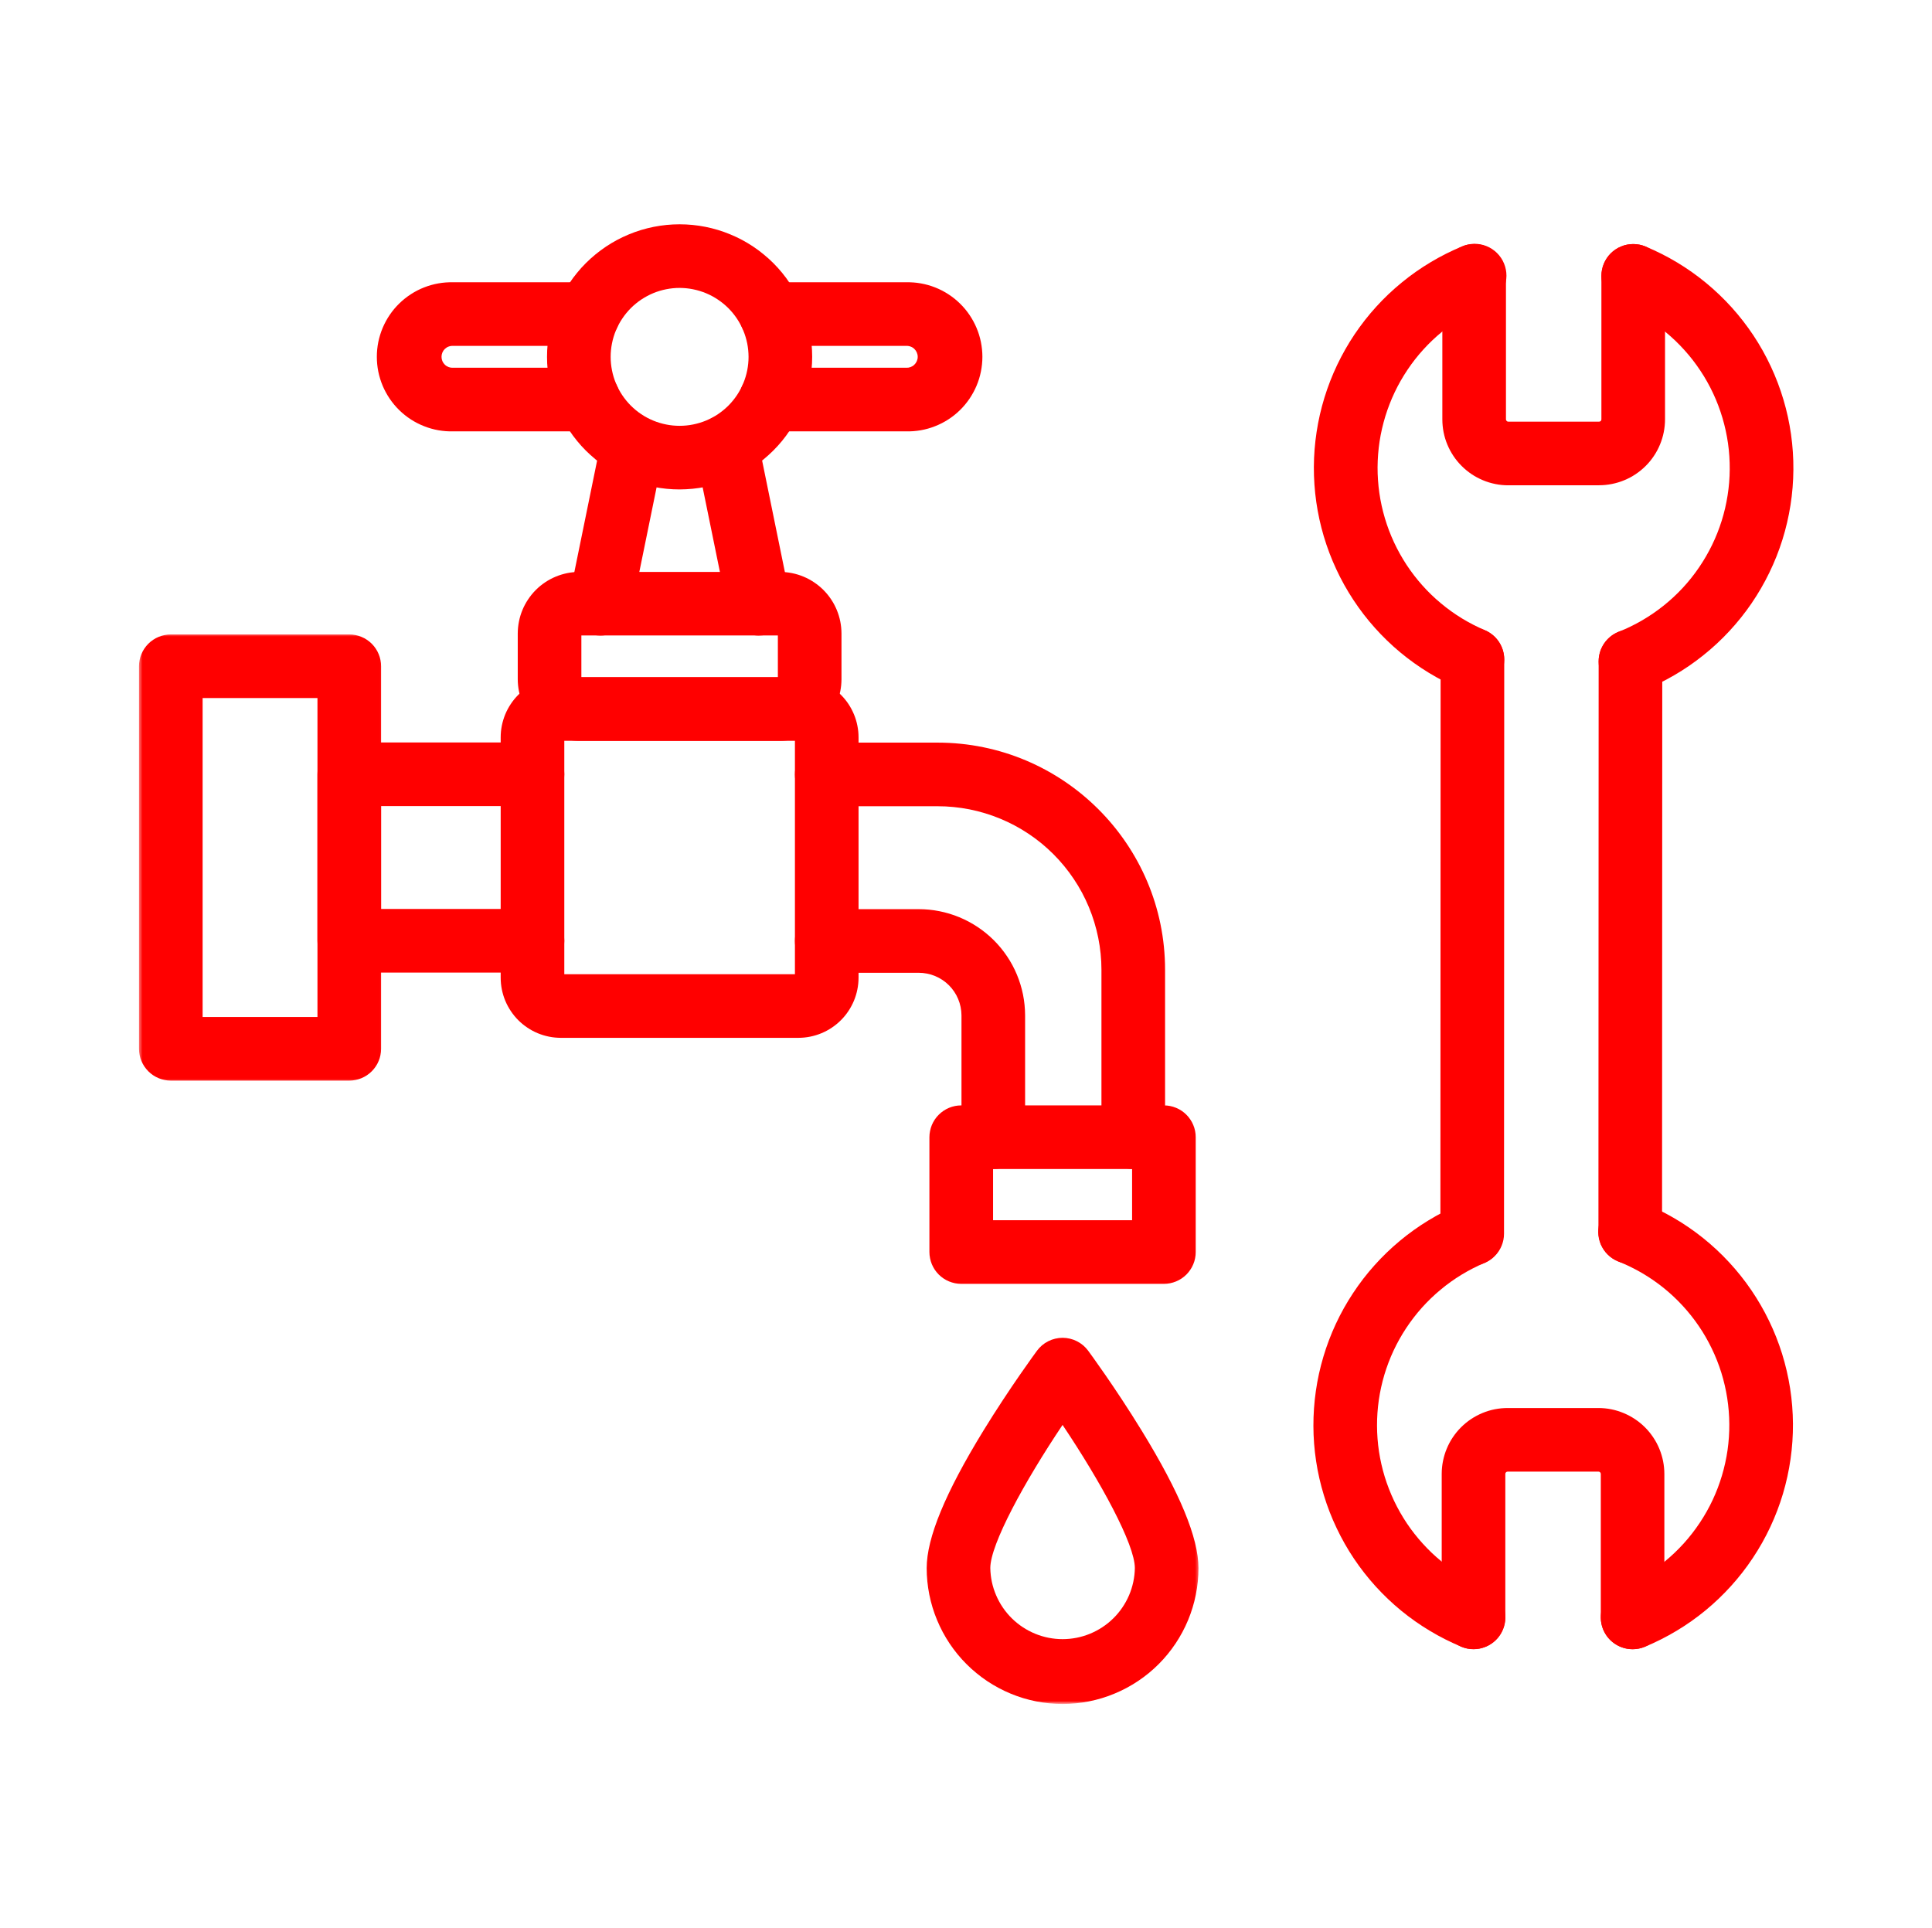
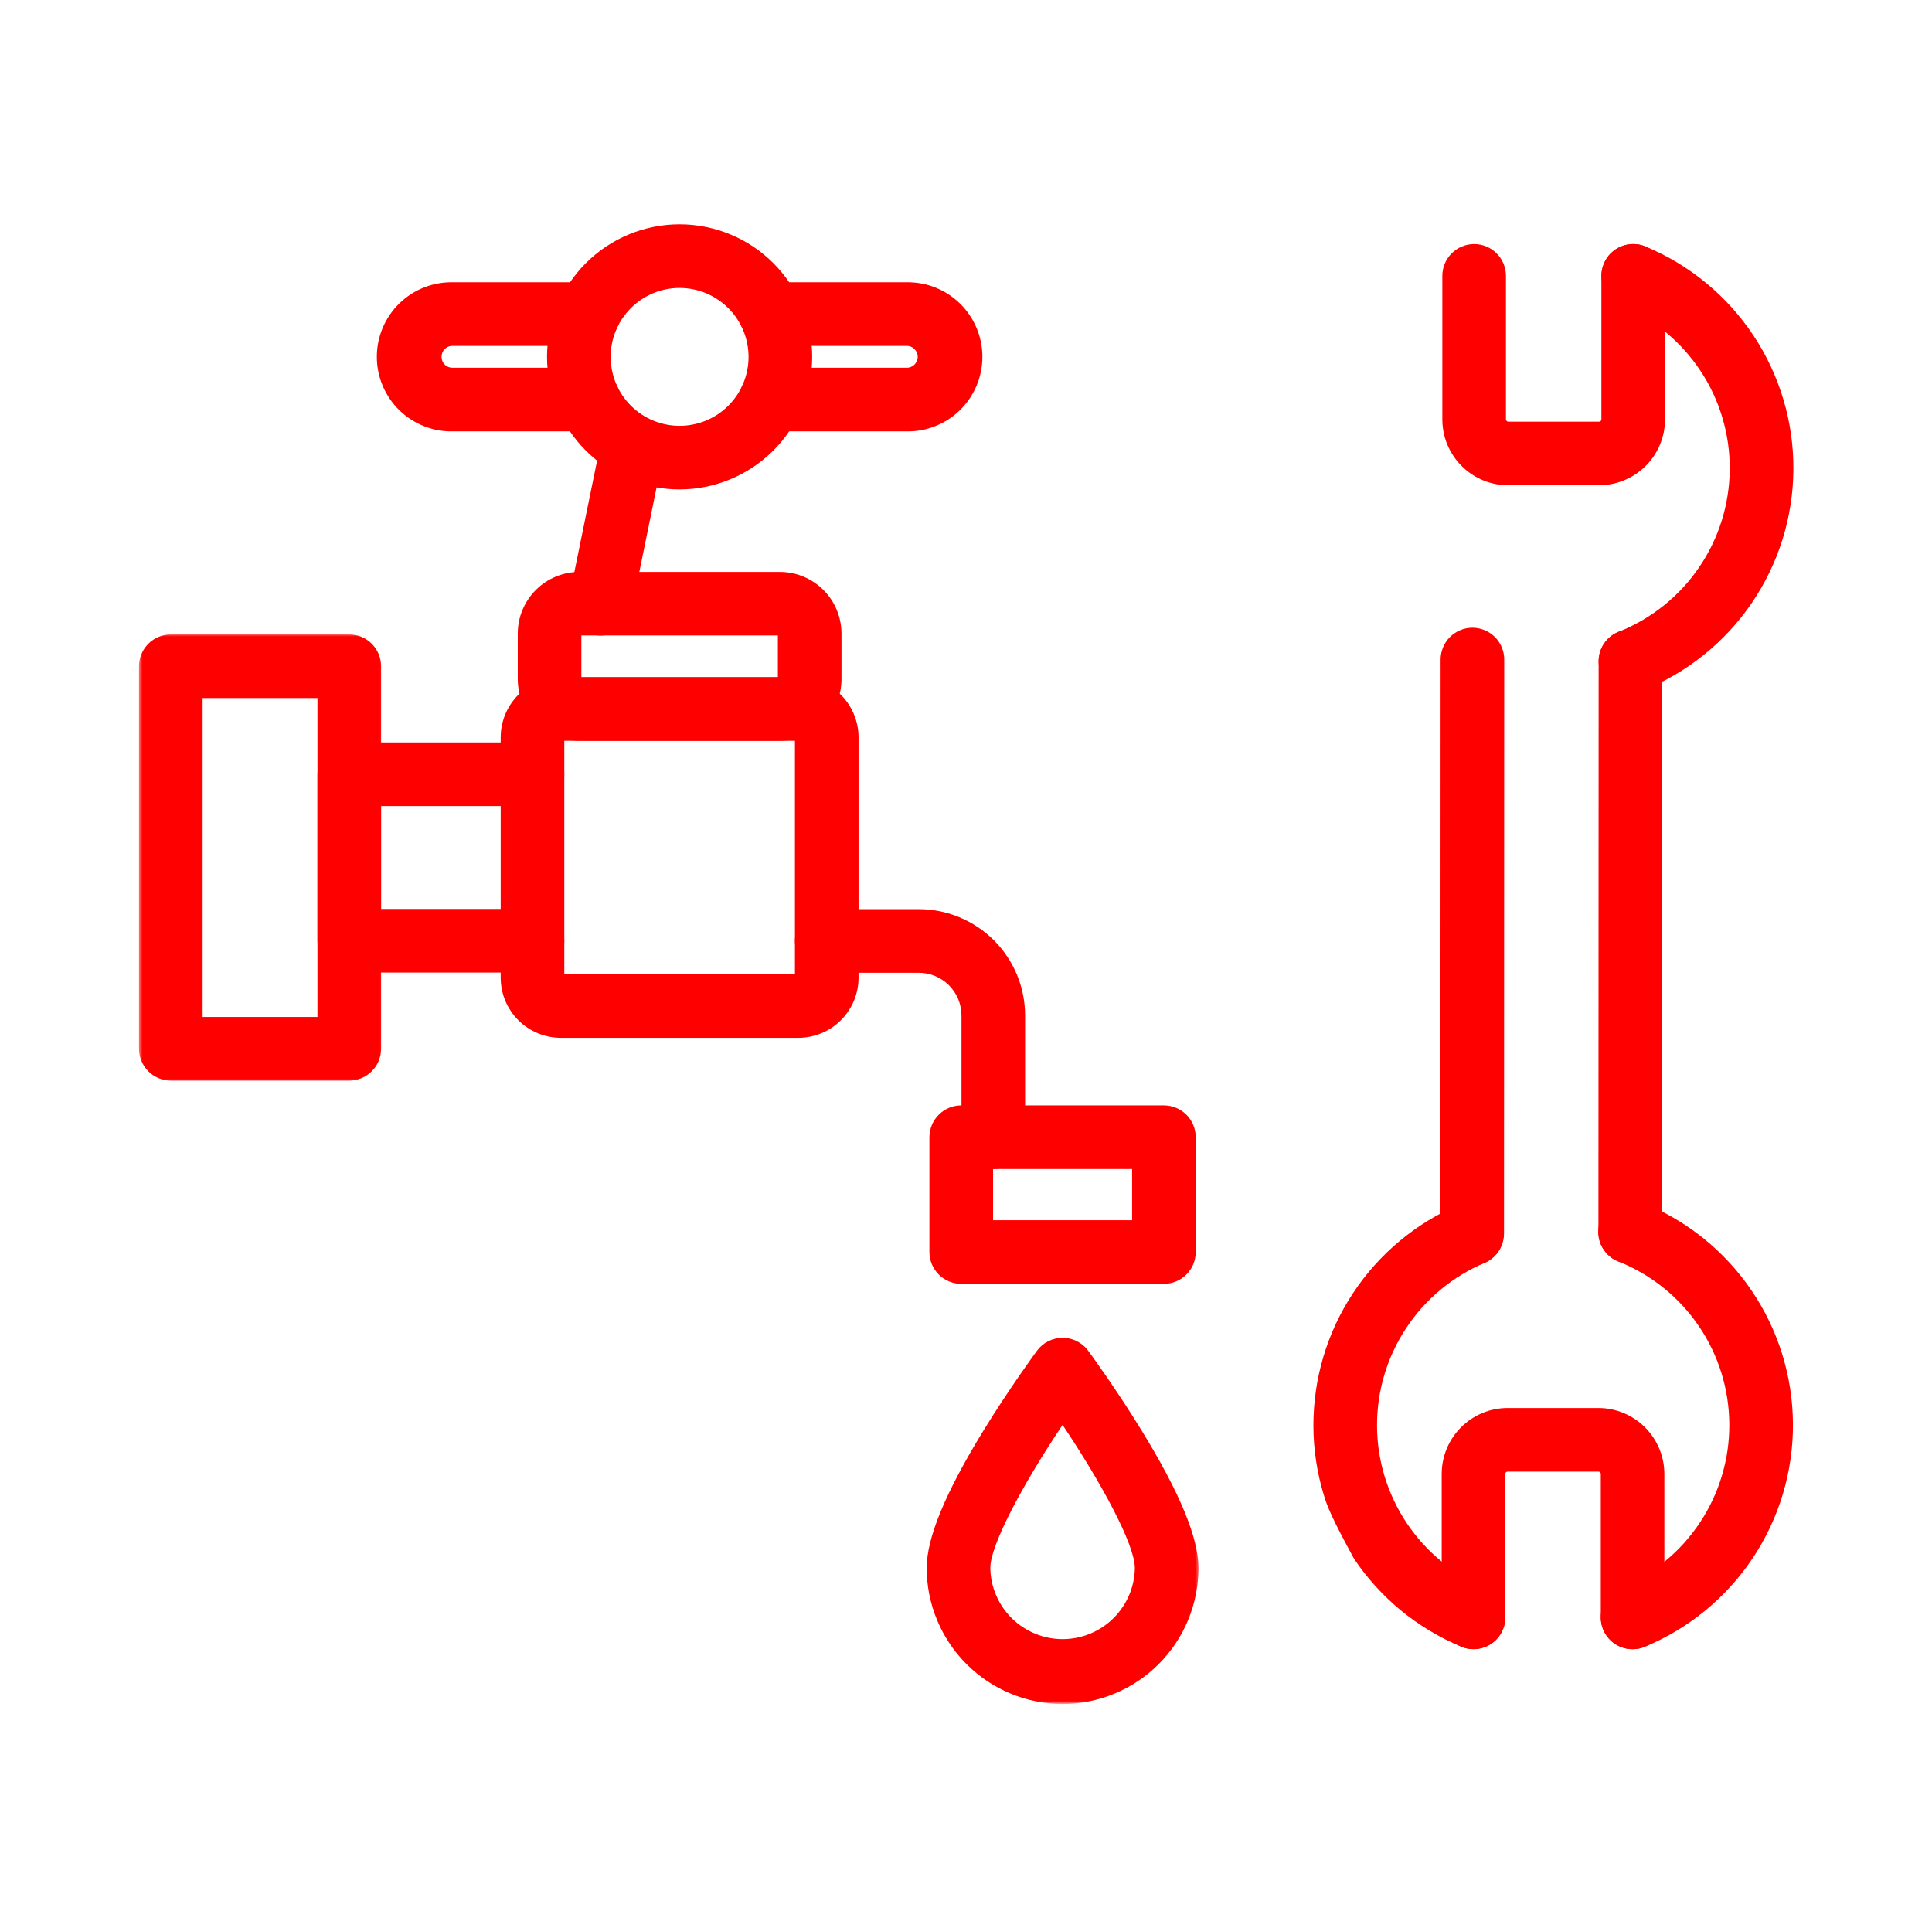
<svg xmlns="http://www.w3.org/2000/svg" width="481" height="480" viewBox="0 0 481 480" fill="none">
-   <path d="M366.578 172.132C365.506 172.132 364.48 171.92 363.491 171.505C360.797 170.358 358.202 169.023 355.704 167.498C353.206 165.974 350.837 164.276 348.588 162.405C346.339 160.533 344.241 158.504 342.295 156.323C340.34 154.142 338.559 151.825 336.952 149.38C335.345 146.936 333.918 144.393 332.689 141.736C331.451 139.088 330.417 136.356 329.58 133.549C328.749 130.749 328.123 127.897 327.708 124.999C327.293 122.102 327.097 119.196 327.104 116.269C327.12 113.341 327.346 110.436 327.791 107.538C328.229 104.648 328.878 101.803 329.738 99.003C330.598 96.211 331.655 93.487 332.915 90.846C334.175 88.205 335.616 85.669 337.246 83.24C338.884 80.81 340.68 78.516 342.649 76.35C344.619 74.184 346.739 72.177 349.003 70.329C351.267 68.472 353.651 66.797 356.164 65.295C358.677 63.786 361.28 62.481 363.982 61.364C364.465 61.153 364.963 60.994 365.476 60.881C365.997 60.775 366.51 60.715 367.038 60.707C367.566 60.7 368.087 60.745 368.6 60.843C369.121 60.941 369.619 61.092 370.109 61.288C370.592 61.485 371.06 61.726 371.498 62.02C371.935 62.307 372.343 62.639 372.713 63.009C373.082 63.379 373.422 63.786 373.709 64.216C374.003 64.654 374.252 65.114 374.448 65.605C374.652 66.088 374.803 66.593 374.901 67.106C375.006 67.62 375.052 68.14 375.052 68.668C375.052 69.197 374.991 69.71 374.886 70.23C374.78 70.743 374.629 71.242 374.418 71.725C374.214 72.207 373.965 72.668 373.663 73.105C373.369 73.536 373.029 73.936 372.66 74.305C372.282 74.668 371.867 74.992 371.43 75.279C370.984 75.565 370.524 75.807 370.034 75.996C368.049 76.818 366.132 77.784 364.291 78.886C362.45 79.995 360.699 81.225 359.032 82.591C357.371 83.949 355.817 85.428 354.376 87.013C352.927 88.605 351.606 90.295 350.414 92.076C349.214 93.865 348.15 95.721 347.23 97.66C346.309 99.6 345.532 101.599 344.898 103.652C344.272 105.712 343.789 107.794 343.464 109.922C343.147 112.043 342.981 114.178 342.966 116.329C342.959 118.48 343.11 120.615 343.411 122.743C343.713 124.871 344.174 126.961 344.785 129.021C345.396 131.081 346.158 133.089 347.064 135.035C347.969 136.982 349.018 138.854 350.195 140.65C351.38 142.446 352.685 144.144 354.112 145.743C355.545 147.351 357.085 148.837 358.737 150.211C360.39 151.591 362.125 152.837 363.959 153.961C365.793 155.078 367.702 156.059 369.679 156.904C370.517 157.258 371.271 157.749 371.95 158.368C372.622 158.979 373.165 159.696 373.595 160.503C374.018 161.311 374.297 162.171 374.425 163.076C374.554 163.982 374.531 164.88 374.342 165.77C374.161 166.668 373.837 167.506 373.361 168.291C372.894 169.068 372.297 169.747 371.596 170.328C370.886 170.909 370.102 171.347 369.241 171.656C368.381 171.958 367.491 172.109 366.578 172.109V172.132Z" fill="#FF0000" />
  <path d="M405.93 172.576C405.01 172.576 404.112 172.425 403.244 172.108C402.376 171.799 401.591 171.354 400.882 170.765C400.173 170.177 399.577 169.49 399.109 168.698C398.641 167.905 398.316 167.053 398.143 166.147C397.969 165.242 397.954 164.336 398.098 163.423C398.241 162.517 398.535 161.657 398.98 160.85C399.426 160.042 399.992 159.333 400.678 158.722C401.372 158.111 402.142 157.635 403.002 157.296C405.017 156.496 406.964 155.545 408.835 154.458C410.714 153.364 412.495 152.142 414.193 150.783C415.883 149.433 417.468 147.961 418.947 146.369C420.419 144.777 421.769 143.086 422.992 141.29C424.214 139.502 425.301 137.631 426.252 135.676C427.195 133.729 427.995 131.715 428.644 129.647C429.293 127.572 429.783 125.467 430.115 123.323C430.455 121.18 430.628 119.022 430.643 116.857C430.659 114.683 430.515 112.525 430.213 110.375C429.904 108.231 429.444 106.119 428.825 104.036C428.206 101.953 427.444 99.931 426.523 97.969C425.603 95.999 424.546 94.113 423.346 92.309C422.147 90.498 420.826 88.785 419.37 87.178C417.921 85.563 416.359 84.069 414.684 82.688C413.008 81.307 411.243 80.055 409.386 78.938C407.522 77.821 405.591 76.848 403.591 76.018C403.108 75.814 402.648 75.572 402.218 75.286C401.788 74.991 401.388 74.667 401.018 74.297C400.648 73.927 400.324 73.527 400.029 73.097C399.743 72.66 399.501 72.207 399.297 71.724C399.101 71.241 398.95 70.751 398.845 70.237C398.746 69.724 398.694 69.211 398.694 68.69C398.694 68.17 398.746 67.657 398.845 67.144C398.95 66.638 399.101 66.14 399.297 65.657C399.501 65.174 399.743 64.721 400.029 64.291C400.324 63.853 400.648 63.453 401.018 63.084C401.388 62.721 401.788 62.389 402.218 62.103C402.655 61.808 403.108 61.567 403.591 61.371C404.074 61.167 404.564 61.016 405.078 60.918C405.591 60.82 406.104 60.767 406.625 60.767C407.145 60.767 407.658 60.82 408.171 60.918C408.677 61.016 409.175 61.167 409.658 61.371C412.382 62.503 415.016 63.823 417.544 65.347C420.079 66.872 422.479 68.57 424.758 70.449C427.036 72.328 429.164 74.365 431.141 76.553C433.119 78.749 434.922 81.081 436.56 83.541C438.189 86.001 439.631 88.574 440.876 91.245C442.128 93.924 443.177 96.678 444.015 99.508C444.86 102.338 445.486 105.213 445.901 108.141C446.316 111.061 446.513 113.997 446.49 116.955C446.467 119.905 446.233 122.841 445.773 125.761C445.313 128.674 444.649 131.549 443.766 134.363C442.883 137.185 441.796 139.917 440.506 142.573C439.216 145.237 437.737 147.78 436.077 150.217C434.409 152.655 432.568 154.956 430.56 157.122C428.553 159.288 426.395 161.295 424.086 163.136C421.784 164.985 419.355 166.653 416.804 168.132C414.246 169.618 411.597 170.909 408.858 171.995C407.915 172.38 406.941 172.569 405.93 172.576Z" fill="#FF0000" />
  <path d="M398.097 120.833H375.505C374.433 120.833 373.362 120.728 372.305 120.516C371.249 120.305 370.222 119.996 369.226 119.581C368.23 119.166 367.279 118.66 366.381 118.064C365.491 117.46 364.661 116.781 363.899 116.019C363.137 115.257 362.45 114.427 361.854 113.529C361.258 112.631 360.752 111.688 360.337 110.691C359.922 109.695 359.613 108.669 359.401 107.605C359.198 106.549 359.092 105.485 359.092 104.406V68.683C359.092 68.162 359.137 67.649 359.243 67.144C359.341 66.63 359.492 66.132 359.696 65.657C359.892 65.174 360.133 64.721 360.428 64.284C360.714 63.853 361.039 63.453 361.409 63.084C361.778 62.714 362.178 62.389 362.608 62.103C363.039 61.808 363.499 61.567 363.982 61.371C364.457 61.167 364.955 61.016 365.461 60.918C365.974 60.82 366.487 60.767 367.008 60.767C367.528 60.767 368.042 60.82 368.555 60.918C369.068 61.016 369.558 61.167 370.041 61.371C370.517 61.567 370.977 61.808 371.407 62.103C371.845 62.389 372.245 62.714 372.607 63.084C372.977 63.453 373.309 63.853 373.595 64.284C373.882 64.721 374.124 65.174 374.327 65.657C374.524 66.132 374.675 66.63 374.78 67.144C374.878 67.649 374.931 68.162 374.931 68.683V104.398C374.924 104.564 374.984 104.7 375.105 104.813C375.218 104.934 375.354 104.994 375.52 104.987H398.112C398.271 104.987 398.407 104.934 398.527 104.821C398.641 104.707 398.693 104.564 398.693 104.406V68.683C398.693 68.162 398.746 67.649 398.844 67.144C398.95 66.63 399.093 66.132 399.297 65.657C399.493 65.174 399.742 64.721 400.029 64.284C400.316 63.853 400.648 63.453 401.01 63.084C401.38 62.714 401.78 62.389 402.21 62.103C402.648 61.808 403.1 61.567 403.583 61.371C404.059 61.167 404.557 61.016 405.07 60.918C405.575 60.82 406.096 60.767 406.609 60.767C407.13 60.767 407.651 60.82 408.156 60.918C408.669 61.016 409.16 61.167 409.643 61.371C410.126 61.567 410.578 61.808 411.016 62.103C411.446 62.389 411.846 62.714 412.216 63.084C412.578 63.453 412.91 63.853 413.197 64.284C413.484 64.721 413.733 65.174 413.929 65.657C414.125 66.132 414.276 66.63 414.382 67.144C414.48 67.649 414.533 68.162 414.533 68.683V104.398C414.533 105.477 414.427 106.541 414.216 107.605C414.004 108.662 413.695 109.688 413.28 110.684C412.872 111.68 412.367 112.623 411.763 113.521C411.167 114.419 410.488 115.249 409.718 116.011C408.956 116.774 408.126 117.453 407.236 118.049C406.338 118.652 405.387 119.158 404.391 119.566C403.395 119.981 402.368 120.29 401.312 120.501C400.255 120.713 399.184 120.818 398.112 120.818L398.097 120.833Z" fill="#FF0000" />
  <path d="M366.533 315.075C366.012 315.075 365.491 315.023 364.986 314.917C364.473 314.819 363.982 314.668 363.499 314.472C363.016 314.268 362.563 314.027 362.126 313.74C361.696 313.446 361.296 313.121 360.926 312.751C360.564 312.382 360.232 311.982 359.945 311.552C359.658 311.121 359.409 310.661 359.213 310.186C359.017 309.703 358.866 309.205 358.76 308.699C358.662 308.186 358.609 307.673 358.609 307.152L358.662 164.208C358.662 163.695 358.715 163.174 358.813 162.669C358.919 162.156 359.07 161.665 359.266 161.182C359.47 160.699 359.711 160.247 359.998 159.809C360.285 159.379 360.617 158.979 360.986 158.609C361.349 158.247 361.749 157.915 362.186 157.628C362.616 157.341 363.069 157.092 363.552 156.896C364.035 156.692 364.525 156.549 365.039 156.443C365.552 156.345 366.065 156.292 366.586 156.292C367.106 156.292 367.619 156.345 368.132 156.443C368.638 156.549 369.136 156.692 369.611 156.896C370.094 157.092 370.555 157.341 370.985 157.628C371.415 157.915 371.815 158.247 372.185 158.609C372.554 158.979 372.879 159.379 373.166 159.809C373.46 160.247 373.701 160.699 373.898 161.182C374.101 161.665 374.252 162.156 374.35 162.669C374.456 163.174 374.501 163.695 374.501 164.208L374.448 307.16C374.448 307.68 374.396 308.194 374.298 308.699C374.192 309.212 374.041 309.703 373.845 310.186C373.649 310.669 373.4 311.121 373.113 311.552C372.826 311.989 372.494 312.389 372.124 312.751C371.762 313.121 371.362 313.453 370.924 313.74C370.494 314.027 370.042 314.268 369.559 314.472C369.076 314.668 368.585 314.819 368.072 314.917C367.566 315.023 367.046 315.075 366.533 315.075Z" fill="#FF0000" />
  <path d="M405.878 314.667C405.357 314.667 404.844 314.615 404.331 314.516C403.818 314.411 403.327 314.26 402.844 314.064C402.361 313.86 401.908 313.618 401.478 313.332C401.041 313.045 400.641 312.713 400.279 312.343C399.909 311.981 399.577 311.581 399.29 311.143C399.003 310.713 398.754 310.26 398.558 309.778C398.362 309.295 398.211 308.804 398.105 308.291C398.007 307.778 397.954 307.265 397.954 306.744L398.007 164.653C398.007 164.132 398.06 163.619 398.166 163.106C398.264 162.6 398.415 162.102 398.611 161.619C398.815 161.144 399.056 160.684 399.343 160.253C399.637 159.816 399.962 159.416 400.331 159.054C400.701 158.684 401.101 158.359 401.531 158.065C401.961 157.778 402.422 157.537 402.897 157.333C403.38 157.137 403.878 156.986 404.384 156.888C404.897 156.782 405.41 156.729 405.93 156.729C406.451 156.729 406.964 156.782 407.477 156.888C407.983 156.986 408.481 157.137 408.964 157.333C409.439 157.537 409.9 157.778 410.33 158.065C410.76 158.359 411.16 158.684 411.53 159.054C411.899 159.416 412.224 159.816 412.518 160.253C412.805 160.684 413.046 161.144 413.25 161.619C413.446 162.102 413.597 162.6 413.695 163.106C413.801 163.619 413.846 164.132 413.846 164.653L413.793 306.744C413.793 307.265 413.741 307.778 413.642 308.291C413.544 308.804 413.393 309.295 413.19 309.778C412.994 310.26 412.752 310.713 412.458 311.143C412.171 311.581 411.847 311.981 411.477 312.343C411.107 312.713 410.707 313.045 410.277 313.332C409.839 313.618 409.387 313.86 408.904 314.064C408.428 314.26 407.93 314.411 407.417 314.516C406.911 314.615 406.398 314.667 405.878 314.667Z" fill="#FF0000" />
-   <path d="M366.849 410.6C365.8 410.6 364.789 410.404 363.823 409.997C361.122 408.88 358.511 407.567 356.006 406.058C353.493 404.556 351.108 402.881 348.844 401.024C346.581 399.168 344.468 397.153 342.498 394.988C340.536 392.822 338.733 390.528 337.103 388.098C335.473 385.668 334.032 383.133 332.779 380.484C331.519 377.843 330.462 375.127 329.61 372.327C328.749 369.527 328.1 366.683 327.663 363.793C327.225 360.895 326.999 357.99 326.991 355.062C326.984 352.134 327.187 349.229 327.602 346.331C328.017 343.433 328.644 340.581 329.481 337.781C330.319 334.974 331.353 332.25 332.59 329.594C333.828 326.945 335.254 324.395 336.869 321.957C338.476 319.513 340.257 317.203 342.211 315.023C344.166 312.842 346.264 310.82 348.512 308.948C350.761 307.077 353.138 305.379 355.636 303.855C358.134 302.33 360.729 301.002 363.423 299.863C364.389 299.478 365.385 299.282 366.427 299.289C367.46 299.297 368.464 299.501 369.415 299.9C370.373 300.293 371.226 300.859 371.958 301.591C372.697 302.323 373.263 303.168 373.671 304.119C374.078 305.077 374.282 306.073 374.297 307.107C374.312 308.148 374.124 309.152 373.746 310.11C373.369 311.076 372.818 311.936 372.101 312.683C371.384 313.438 370.547 314.019 369.603 314.442C367.626 315.279 365.717 316.26 363.876 317.377C362.042 318.494 360.299 319.739 358.647 321.12C356.994 322.493 355.447 323.98 354.013 325.58C352.58 327.187 351.274 328.885 350.089 330.673C348.905 332.469 347.856 334.34 346.943 336.287C346.037 338.234 345.275 340.241 344.656 342.301C344.045 344.362 343.585 346.459 343.275 348.587C342.974 350.715 342.823 352.851 342.83 355.001C342.838 357.152 343.004 359.288 343.321 361.416C343.645 363.543 344.121 365.634 344.747 367.686C345.381 369.739 346.158 371.738 347.079 373.685C347.999 375.625 349.063 377.489 350.256 379.277C351.455 381.058 352.776 382.748 354.225 384.34C355.666 385.932 357.22 387.411 358.888 388.77C360.548 390.136 362.299 391.366 364.148 392.475C365.989 393.577 367.906 394.542 369.89 395.365C370.735 395.72 371.498 396.203 372.177 396.814C372.856 397.433 373.414 398.142 373.844 398.957C374.274 399.764 374.554 400.617 374.689 401.523C374.825 402.428 374.803 403.334 374.622 404.232C374.44 405.13 374.116 405.975 373.648 406.759C373.173 407.544 372.584 408.231 371.875 408.812C371.165 409.393 370.381 409.831 369.52 410.14C368.66 410.449 367.77 410.6 366.849 410.6Z" fill="#FF0000" />
+   <path d="M366.849 410.6C365.8 410.6 364.789 410.404 363.823 409.997C361.122 408.88 358.511 407.567 356.006 406.058C353.493 404.556 351.108 402.881 348.844 401.024C346.581 399.168 344.468 397.153 342.498 394.988C340.536 392.822 338.733 390.528 337.103 388.098C331.519 377.843 330.462 375.127 329.61 372.327C328.749 369.527 328.1 366.683 327.663 363.793C327.225 360.895 326.999 357.99 326.991 355.062C326.984 352.134 327.187 349.229 327.602 346.331C328.017 343.433 328.644 340.581 329.481 337.781C330.319 334.974 331.353 332.25 332.59 329.594C333.828 326.945 335.254 324.395 336.869 321.957C338.476 319.513 340.257 317.203 342.211 315.023C344.166 312.842 346.264 310.82 348.512 308.948C350.761 307.077 353.138 305.379 355.636 303.855C358.134 302.33 360.729 301.002 363.423 299.863C364.389 299.478 365.385 299.282 366.427 299.289C367.46 299.297 368.464 299.501 369.415 299.9C370.373 300.293 371.226 300.859 371.958 301.591C372.697 302.323 373.263 303.168 373.671 304.119C374.078 305.077 374.282 306.073 374.297 307.107C374.312 308.148 374.124 309.152 373.746 310.11C373.369 311.076 372.818 311.936 372.101 312.683C371.384 313.438 370.547 314.019 369.603 314.442C367.626 315.279 365.717 316.26 363.876 317.377C362.042 318.494 360.299 319.739 358.647 321.12C356.994 322.493 355.447 323.98 354.013 325.58C352.58 327.187 351.274 328.885 350.089 330.673C348.905 332.469 347.856 334.34 346.943 336.287C346.037 338.234 345.275 340.241 344.656 342.301C344.045 344.362 343.585 346.459 343.275 348.587C342.974 350.715 342.823 352.851 342.83 355.001C342.838 357.152 343.004 359.288 343.321 361.416C343.645 363.543 344.121 365.634 344.747 367.686C345.381 369.739 346.158 371.738 347.079 373.685C347.999 375.625 349.063 377.489 350.256 379.277C351.455 381.058 352.776 382.748 354.225 384.34C355.666 385.932 357.22 387.411 358.888 388.77C360.548 390.136 362.299 391.366 364.148 392.475C365.989 393.577 367.906 394.542 369.89 395.365C370.735 395.72 371.498 396.203 372.177 396.814C372.856 397.433 373.414 398.142 373.844 398.957C374.274 399.764 374.554 400.617 374.689 401.523C374.825 402.428 374.803 403.334 374.622 404.232C374.44 405.13 374.116 405.975 373.648 406.759C373.173 407.544 372.584 408.231 371.875 408.812C371.165 409.393 370.381 409.831 369.52 410.14C368.66 410.449 367.77 410.6 366.849 410.6Z" fill="#FF0000" />
  <path d="M406.466 410.622C405.545 410.622 404.655 410.471 403.795 410.162C402.927 409.852 402.142 409.407 401.433 408.826C400.723 408.245 400.135 407.558 399.667 406.774C399.192 405.989 398.867 405.144 398.686 404.246C398.512 403.348 398.49 402.442 398.626 401.537C398.754 400.631 399.041 399.771 399.471 398.964C399.908 398.156 400.467 397.447 401.146 396.828C401.825 396.217 402.587 395.734 403.432 395.379C405.44 394.549 407.371 393.583 409.235 392.466C411.092 391.35 412.865 390.105 414.54 388.724C416.215 387.343 417.777 385.849 419.234 384.241C420.683 382.626 422.011 380.921 423.21 379.11C424.41 377.306 425.474 375.42 426.395 373.458C427.316 371.489 428.085 369.466 428.704 367.391C429.323 365.308 429.791 363.195 430.1 361.052C430.402 358.902 430.553 356.744 430.538 354.578C430.523 352.405 430.349 350.247 430.017 348.103C429.685 345.96 429.194 343.855 428.553 341.78C427.904 339.712 427.112 337.698 426.161 335.743C425.218 333.789 424.139 331.917 422.916 330.129C421.694 328.333 420.343 326.643 418.872 325.05C417.4 323.458 415.815 321.979 414.125 320.621C412.427 319.263 410.646 318.04 408.775 316.946C406.896 315.852 404.957 314.909 402.942 314.101C402.451 313.912 401.991 313.679 401.546 313.392C401.108 313.113 400.701 312.788 400.323 312.426C399.946 312.064 399.614 311.671 399.312 311.241C399.018 310.811 398.761 310.358 398.55 309.875C398.346 309.4 398.188 308.902 398.075 308.389C397.969 307.883 397.909 307.363 397.901 306.842C397.894 306.321 397.939 305.801 398.029 305.287C398.128 304.774 398.271 304.276 398.46 303.786C398.656 303.303 398.897 302.843 399.184 302.405C399.463 301.967 399.788 301.56 400.157 301.182C400.52 300.813 400.92 300.481 401.35 300.186C401.787 299.884 402.24 299.635 402.723 299.432C403.198 299.228 403.697 299.077 404.21 298.971C404.723 298.866 405.236 298.805 405.764 298.805C406.285 298.798 406.798 298.851 407.311 298.949C407.824 299.047 408.33 299.19 408.813 299.386C411.552 300.488 414.201 301.779 416.751 303.265C419.302 304.752 421.731 306.419 424.033 308.268C426.335 310.117 428.493 312.124 430.492 314.29C432.5 316.456 434.333 318.757 436.001 321.202C437.661 323.639 439.14 326.19 440.423 328.846C441.713 331.502 442.792 334.241 443.675 337.064C444.551 339.878 445.215 342.746 445.675 345.666C446.128 348.586 446.362 351.522 446.384 354.472C446.399 357.423 446.203 360.366 445.781 363.286C445.366 366.214 444.732 369.089 443.894 371.919C443.049 374.748 442 377.495 440.747 380.174C439.495 382.845 438.053 385.411 436.416 387.871C434.786 390.338 432.975 392.663 430.998 394.851C429.021 397.047 426.893 399.077 424.614 400.956C422.335 402.835 419.928 404.532 417.393 406.049C414.865 407.566 412.231 408.894 409.507 410.026C408.534 410.426 407.515 410.622 406.466 410.622Z" fill="#FF0000" />
  <path d="M406.458 410.623C405.938 410.623 405.425 410.57 404.911 410.472C404.406 410.366 403.908 410.215 403.425 410.019C402.949 409.823 402.489 409.574 402.059 409.287C401.629 409 401.229 408.668 400.859 408.306C400.489 407.936 400.165 407.537 399.871 407.106C399.584 406.669 399.342 406.216 399.139 405.733C398.943 405.25 398.792 404.76 398.693 404.247C398.588 403.741 398.543 403.22 398.543 402.7V366.984C398.543 366.826 398.482 366.682 398.369 366.569C398.256 366.456 398.112 366.396 397.954 366.403H375.361C375.195 366.403 375.059 366.456 374.946 366.569C374.825 366.682 374.773 366.826 374.773 366.984V402.7C374.773 403.22 374.727 403.741 374.622 404.247C374.524 404.76 374.373 405.25 374.169 405.733C373.973 406.216 373.731 406.669 373.437 407.106C373.15 407.537 372.826 407.936 372.456 408.306C372.086 408.668 371.686 409 371.256 409.287C370.826 409.574 370.366 409.823 369.883 410.019C369.407 410.215 368.909 410.366 368.404 410.472C367.891 410.57 367.378 410.623 366.857 410.623C366.336 410.623 365.823 410.57 365.31 410.472C364.797 410.366 364.306 410.215 363.823 410.019C363.348 409.823 362.888 409.574 362.458 409.287C362.02 409 361.62 408.668 361.258 408.306C360.888 407.936 360.556 407.537 360.269 407.106C359.982 406.669 359.741 406.216 359.537 405.733C359.341 405.25 359.19 404.76 359.085 404.247C358.986 403.741 358.934 403.22 358.934 402.7V366.992C358.934 365.913 359.039 364.841 359.251 363.785C359.462 362.728 359.771 361.702 360.186 360.706C360.594 359.71 361.099 358.759 361.703 357.861C362.299 356.971 362.978 356.141 363.74 355.379C364.51 354.616 365.333 353.93 366.231 353.334C367.129 352.737 368.079 352.232 369.075 351.817C370.071 351.402 371.098 351.092 372.154 350.881C373.211 350.677 374.282 350.572 375.361 350.572H397.954C399.026 350.572 400.097 350.677 401.153 350.889C402.21 351.1 403.236 351.417 404.232 351.832C405.228 352.247 406.172 352.753 407.07 353.349C407.968 353.952 408.798 354.632 409.56 355.394C410.322 356.156 411.001 356.986 411.597 357.884C412.201 358.782 412.706 359.725 413.114 360.721C413.529 361.717 413.838 362.743 414.05 363.8C414.261 364.856 414.367 365.928 414.367 367.007V402.722C414.367 403.243 414.314 403.756 414.216 404.262C414.11 404.775 413.959 405.265 413.763 405.748C413.559 406.224 413.318 406.676 413.031 407.114C412.744 407.544 412.412 407.936 412.042 408.306C411.68 408.676 411.28 409 410.85 409.287C410.42 409.574 409.96 409.823 409.484 410.019C409.001 410.215 408.511 410.366 407.998 410.472C407.492 410.57 406.979 410.623 406.458 410.623Z" fill="#FF0000" />
  <path d="M198.777 258.404H139.617C138.636 258.397 137.662 258.306 136.696 258.11C135.73 257.914 134.802 257.634 133.889 257.257C132.984 256.88 132.123 256.42 131.308 255.869C130.486 255.325 129.731 254.707 129.037 254.012C128.343 253.318 127.724 252.564 127.181 251.741C126.63 250.926 126.17 250.066 125.792 249.16C125.415 248.247 125.136 247.312 124.94 246.353C124.751 245.387 124.653 244.414 124.653 243.433V183.578C124.653 182.589 124.751 181.624 124.94 180.658C125.136 179.692 125.423 178.756 125.792 177.851C126.17 176.945 126.63 176.085 127.181 175.262C127.724 174.447 128.343 173.693 129.037 172.998C129.731 172.304 130.486 171.685 131.308 171.135C132.123 170.591 132.984 170.131 133.889 169.754C134.802 169.376 135.73 169.097 136.696 168.901C137.662 168.712 138.636 168.614 139.617 168.614H198.777C199.766 168.614 200.739 168.712 201.698 168.901C202.663 169.097 203.599 169.376 204.505 169.754C205.41 170.131 206.278 170.591 207.093 171.135C207.908 171.685 208.662 172.304 209.357 172.998C210.051 173.693 210.677 174.447 211.221 175.262C211.764 176.085 212.224 176.945 212.602 177.851C212.979 178.756 213.266 179.692 213.454 180.658C213.65 181.616 213.748 182.589 213.748 183.578V243.433C213.748 244.414 213.65 245.387 213.454 246.353C213.266 247.312 212.979 248.247 212.602 249.16C212.224 250.066 211.764 250.926 211.221 251.741C210.677 252.564 210.051 253.318 209.357 254.012C208.662 254.707 207.908 255.325 207.093 255.869C206.278 256.42 205.41 256.88 204.505 257.257C203.599 257.634 202.663 257.914 201.698 258.11C200.739 258.306 199.766 258.397 198.777 258.404ZM140.492 242.565H197.909V184.453H140.492V242.565Z" fill="#FF0000" />
  <path d="M132.569 242.158H86.961C86.44 242.158 85.927 242.113 85.414 242.007C84.908 241.909 84.41 241.758 83.927 241.555C83.452 241.358 82.992 241.117 82.561 240.83C82.124 240.536 81.724 240.211 81.362 239.842C80.992 239.472 80.66 239.072 80.373 238.642C80.086 238.212 79.845 237.751 79.641 237.276C79.445 236.793 79.294 236.295 79.188 235.79C79.09 235.276 79.037 234.763 79.037 234.243V192.77C79.037 192.249 79.09 191.736 79.188 191.23C79.294 190.717 79.445 190.219 79.641 189.744C79.845 189.261 80.086 188.808 80.373 188.37C80.66 187.94 80.992 187.54 81.362 187.171C81.724 186.801 82.124 186.476 82.561 186.19C82.992 185.895 83.452 185.654 83.927 185.458C84.41 185.254 84.908 185.103 85.414 185.005C85.927 184.907 86.44 184.854 86.961 184.854H132.569C133.089 184.854 133.61 184.907 134.116 185.005C134.629 185.103 135.119 185.254 135.602 185.458C136.085 185.654 136.538 185.895 136.976 186.19C137.406 186.476 137.806 186.801 138.175 187.171C138.538 187.54 138.87 187.94 139.156 188.37C139.443 188.808 139.692 189.261 139.888 189.744C140.085 190.219 140.235 190.717 140.341 191.23C140.439 191.736 140.492 192.249 140.492 192.77C140.492 193.29 140.439 193.804 140.341 194.317C140.235 194.83 140.085 195.32 139.888 195.803C139.692 196.286 139.443 196.739 139.156 197.169C138.87 197.607 138.538 198.007 138.175 198.369C137.806 198.739 137.406 199.071 136.976 199.357C136.538 199.644 136.085 199.893 135.602 200.089C135.119 200.286 134.629 200.437 134.116 200.542C133.61 200.64 133.089 200.693 132.569 200.693H94.876V226.319H132.569C133.089 226.319 133.61 226.372 134.116 226.478C134.629 226.576 135.119 226.727 135.602 226.923C136.085 227.127 136.538 227.368 136.976 227.655C137.406 227.949 137.806 228.274 138.175 228.643C138.538 229.006 138.87 229.406 139.156 229.843C139.443 230.273 139.692 230.734 139.888 231.209C140.085 231.692 140.235 232.19 140.341 232.696C140.439 233.209 140.492 233.722 140.492 234.243C140.492 234.763 140.439 235.276 140.341 235.79C140.235 236.295 140.085 236.793 139.888 237.276C139.692 237.751 139.443 238.212 139.156 238.642C138.87 239.072 138.538 239.472 138.175 239.842C137.806 240.211 137.406 240.536 136.976 240.83C136.538 241.117 136.085 241.358 135.602 241.555C135.119 241.758 134.629 241.909 134.116 242.007C133.61 242.113 133.089 242.158 132.569 242.158Z" fill="#FF0000" />
  <mask id="mask0_2_643" style="mask-type:luminance" maskUnits="userSpaceOnUse" x="34" y="157" width="62" height="113">
    <path d="M34.508 157.643H95.767V269.686H34.508V157.643Z" fill="white" />
  </mask>
  <g mask="url(#mask0_2_643)">
    <path d="M86.961 269.052H42.522C42.002 269.052 41.488 269 40.983 268.894C40.47 268.796 39.972 268.645 39.496 268.449C39.013 268.245 38.561 268.004 38.123 267.717C37.693 267.423 37.293 267.098 36.923 266.728C36.561 266.359 36.229 265.959 35.942 265.529C35.648 265.098 35.406 264.638 35.21 264.163C35.006 263.68 34.855 263.182 34.757 262.676C34.659 262.163 34.606 261.65 34.606 261.129V165.884C34.606 165.363 34.659 164.85 34.757 164.337C34.855 163.831 35.006 163.333 35.21 162.858C35.406 162.375 35.648 161.914 35.942 161.484C36.229 161.054 36.561 160.654 36.923 160.284C37.293 159.915 37.693 159.59 38.123 159.303C38.561 159.009 39.013 158.768 39.496 158.571C39.972 158.368 40.47 158.217 40.983 158.119C41.488 158.013 42.002 157.968 42.522 157.968H86.961C87.481 157.968 87.994 158.013 88.508 158.119C89.013 158.217 89.511 158.368 89.987 158.571C90.469 158.768 90.93 159.009 91.36 159.303C91.79 159.59 92.19 159.915 92.56 160.284C92.93 160.654 93.254 161.054 93.541 161.484C93.835 161.914 94.076 162.375 94.273 162.858C94.476 163.333 94.627 163.831 94.725 164.337C94.831 164.85 94.876 165.363 94.876 165.884V261.129C94.876 261.65 94.831 262.163 94.725 262.676C94.627 263.182 94.476 263.68 94.273 264.163C94.076 264.638 93.835 265.098 93.541 265.529C93.254 265.959 92.93 266.359 92.56 266.728C92.19 267.098 91.79 267.423 91.36 267.717C90.93 268.004 90.469 268.245 89.987 268.449C89.511 268.645 89.013 268.796 88.508 268.894C87.994 269 87.481 269.052 86.961 269.052ZM50.446 253.206H79.037V173.807H50.446V253.206Z" fill="#FF0000" />
  </g>
-   <path d="M282.145 291.064C281.625 291.064 281.112 291.011 280.599 290.913C280.093 290.815 279.595 290.664 279.112 290.46C278.637 290.264 278.176 290.022 277.746 289.728C277.316 289.441 276.916 289.117 276.546 288.747C276.177 288.377 275.852 287.977 275.558 287.547C275.271 287.11 275.03 286.657 274.826 286.174C274.63 285.698 274.479 285.2 274.381 284.687C274.275 284.182 274.222 283.669 274.222 283.148V241.441C274.222 240.105 274.154 238.777 274.018 237.449C273.883 236.121 273.686 234.801 273.422 233.495C273.158 232.19 272.834 230.892 272.441 229.617C272.056 228.341 271.604 227.089 271.091 225.859C270.577 224.621 270.004 223.421 269.378 222.244C268.744 221.067 268.057 219.927 267.31 218.818C266.571 217.709 265.771 216.637 264.925 215.611C264.08 214.577 263.182 213.596 262.239 212.653C261.288 211.71 260.3 210.812 259.274 209.967C258.24 209.122 257.168 208.329 256.059 207.59C254.95 206.85 253.803 206.164 252.625 205.537C251.448 204.911 250.241 204.337 249.011 203.832C247.773 203.319 246.521 202.874 245.246 202.489C243.963 202.096 242.672 201.779 241.367 201.515C240.054 201.259 238.733 201.062 237.405 200.934C236.077 200.798 234.749 200.738 233.413 200.738H205.825C205.312 200.738 204.791 200.685 204.286 200.587C203.773 200.481 203.282 200.331 202.799 200.134C202.316 199.931 201.864 199.689 201.426 199.402C200.996 199.116 200.596 198.784 200.226 198.414C199.864 198.052 199.532 197.652 199.245 197.214C198.958 196.784 198.709 196.331 198.513 195.848C198.309 195.365 198.166 194.875 198.06 194.362C197.962 193.848 197.909 193.335 197.909 192.815C197.909 192.294 197.962 191.781 198.06 191.268C198.166 190.762 198.309 190.264 198.513 189.789C198.709 189.306 198.958 188.845 199.245 188.415C199.532 187.985 199.864 187.585 200.226 187.216C200.596 186.846 200.996 186.521 201.426 186.235C201.864 185.94 202.316 185.699 202.799 185.503C203.282 185.299 203.773 185.148 204.286 185.05C204.791 184.944 205.312 184.899 205.825 184.899H233.413C264.654 184.899 290.061 210.261 290.061 241.441V283.148C290.061 283.669 290.016 284.182 289.91 284.687C289.812 285.2 289.661 285.698 289.465 286.174C289.261 286.657 289.02 287.11 288.733 287.547C288.439 287.977 288.114 288.377 287.745 288.747C287.375 289.117 286.975 289.441 286.545 289.728C286.115 290.022 285.654 290.264 285.179 290.46C284.696 290.664 284.198 290.815 283.692 290.913C283.179 291.011 282.666 291.064 282.145 291.064Z" fill="#FF0000" />
  <path d="M247.29 291.064C246.77 291.064 246.257 291.011 245.751 290.913C245.238 290.815 244.74 290.664 244.265 290.46C243.782 290.264 243.329 290.022 242.891 289.728C242.461 289.441 242.061 289.117 241.691 288.747C241.329 288.377 240.997 287.977 240.71 287.547C240.416 287.11 240.175 286.657 239.978 286.174C239.775 285.698 239.624 285.2 239.526 284.687C239.428 284.182 239.375 283.669 239.375 283.148V252.79C239.367 252.089 239.299 251.402 239.156 250.715C239.02 250.036 238.816 249.372 238.545 248.731C238.273 248.082 237.949 247.47 237.556 246.897C237.164 246.316 236.726 245.78 236.228 245.29C235.73 244.799 235.194 244.361 234.613 243.977C234.032 243.592 233.421 243.267 232.772 243.003C232.131 242.739 231.467 242.535 230.78 242.407C230.093 242.271 229.406 242.203 228.705 242.203H205.825C205.312 242.203 204.791 242.158 204.286 242.052C203.773 241.954 203.282 241.803 202.799 241.6C202.316 241.403 201.864 241.162 201.426 240.868C200.996 240.581 200.596 240.256 200.226 239.887C199.864 239.517 199.532 239.117 199.245 238.687C198.958 238.257 198.709 237.796 198.513 237.314C198.309 236.838 198.166 236.34 198.06 235.834C197.962 235.321 197.909 234.808 197.909 234.288C197.909 233.767 197.962 233.254 198.06 232.741C198.166 232.228 198.309 231.737 198.513 231.254C198.709 230.771 198.958 230.318 199.245 229.888C199.532 229.451 199.864 229.051 200.226 228.688C200.596 228.319 200.996 227.987 201.426 227.7C201.864 227.413 202.316 227.172 202.799 226.968C203.282 226.772 203.773 226.621 204.286 226.515C204.791 226.417 205.312 226.364 205.825 226.364H228.705C230.44 226.364 232.161 226.53 233.866 226.87C235.572 227.209 237.224 227.707 238.831 228.371C240.439 229.036 241.963 229.851 243.412 230.816C244.853 231.775 246.189 232.869 247.426 234.099C248.656 235.321 249.75 236.657 250.716 238.098C251.69 239.54 252.505 241.064 253.176 242.671C253.84 244.271 254.346 245.923 254.693 247.629C255.033 249.334 255.206 251.055 255.214 252.79V283.148C255.214 283.669 255.161 284.182 255.063 284.687C254.957 285.2 254.806 285.698 254.61 286.174C254.414 286.657 254.165 287.11 253.878 287.547C253.591 287.977 253.259 288.377 252.897 288.747C252.527 289.117 252.127 289.441 251.69 289.728C251.26 290.022 250.807 290.264 250.324 290.46C249.841 290.664 249.351 290.815 248.837 290.913C248.332 291.011 247.811 291.064 247.29 291.064Z" fill="#FF0000" />
  <path d="M194.174 184.454H144.22C143.216 184.446 142.22 184.348 141.232 184.152C140.251 183.956 139.292 183.661 138.364 183.277C137.436 182.892 136.553 182.416 135.715 181.858C134.885 181.3 134.108 180.666 133.399 179.956C132.689 179.247 132.056 178.47 131.497 177.64C130.939 176.802 130.463 175.919 130.079 174.991C129.694 174.063 129.399 173.105 129.203 172.124C129.007 171.135 128.909 170.139 128.901 169.135V157.711C128.909 156.707 129.007 155.711 129.203 154.73C129.399 153.742 129.694 152.783 130.079 151.855C130.463 150.927 130.939 150.044 131.497 149.214C132.056 148.376 132.689 147.599 133.399 146.89C134.108 146.18 134.885 145.547 135.715 144.988C136.553 144.43 137.436 143.954 138.364 143.57C139.292 143.185 140.251 142.898 141.232 142.694C142.22 142.498 143.216 142.4 144.22 142.4H194.174C195.185 142.4 196.182 142.498 197.163 142.694C198.151 142.89 199.109 143.185 200.038 143.57C200.966 143.954 201.849 144.43 202.679 144.988C203.516 145.547 204.293 146.18 205.003 146.89C205.712 147.599 206.346 148.376 206.904 149.206C207.463 150.044 207.938 150.927 208.323 151.855C208.708 152.783 209.002 153.742 209.198 154.723C209.395 155.711 209.493 156.707 209.5 157.711V169.135C209.493 170.139 209.395 171.135 209.198 172.124C209.002 173.112 208.708 174.063 208.323 174.991C207.938 175.919 207.463 176.802 206.904 177.64C206.346 178.477 205.712 179.247 205.003 179.956C204.293 180.673 203.516 181.307 202.679 181.866C201.849 182.424 200.966 182.892 200.038 183.277C199.109 183.661 198.151 183.956 197.163 184.152C196.182 184.348 195.185 184.446 194.174 184.454ZM144.74 168.615H193.661V158.216H144.74V168.615Z" fill="#FF0000" />
  <path d="M225.581 107.402H191.926C191.405 107.402 190.892 107.349 190.379 107.251C189.873 107.153 189.375 107.002 188.892 106.798C188.417 106.602 187.957 106.36 187.526 106.066C187.096 105.779 186.696 105.447 186.327 105.085C185.957 104.715 185.632 104.315 185.338 103.885C185.051 103.448 184.81 102.995 184.606 102.512C184.41 102.037 184.259 101.539 184.161 101.025C184.055 100.52 184.002 100.007 184.002 99.486C184.002 98.965 184.055 98.445 184.161 97.939C184.259 97.426 184.41 96.936 184.606 96.453C184.81 95.97 185.051 95.517 185.338 95.087C185.632 94.649 185.957 94.249 186.327 93.887C186.696 93.517 187.096 93.185 187.526 92.898C187.957 92.612 188.417 92.363 188.892 92.166C189.375 91.97 189.873 91.819 190.379 91.714C190.892 91.615 191.405 91.563 191.926 91.563H225.581C225.958 91.585 226.32 91.532 226.675 91.404C227.03 91.276 227.347 91.087 227.618 90.823C227.89 90.567 228.101 90.265 228.252 89.925C228.403 89.578 228.479 89.216 228.479 88.839C228.479 88.469 228.403 88.107 228.252 87.76C228.101 87.412 227.89 87.111 227.618 86.854C227.347 86.597 227.03 86.401 226.675 86.281C226.32 86.152 225.958 86.099 225.581 86.122H191.926C191.405 86.122 190.892 86.069 190.379 85.964C189.873 85.865 189.375 85.715 188.892 85.518C188.417 85.315 187.957 85.073 187.526 84.786C187.096 84.492 186.696 84.168 186.327 83.798C185.957 83.428 185.632 83.028 185.338 82.598C185.051 82.168 184.81 81.708 184.606 81.232C184.41 80.749 184.259 80.251 184.161 79.746C184.055 79.233 184.002 78.719 184.002 78.199C184.002 77.678 184.055 77.165 184.161 76.652C184.259 76.146 184.41 75.648 184.606 75.165C184.81 74.69 185.051 74.23 185.338 73.799C185.632 73.369 185.957 72.969 186.327 72.6C186.696 72.23 187.096 71.905 187.526 71.611C187.957 71.324 188.417 71.083 188.892 70.879C189.375 70.683 189.873 70.532 190.379 70.434C190.892 70.328 191.405 70.283 191.926 70.283H225.581C226.818 70.253 228.048 70.343 229.263 70.562C230.486 70.781 231.671 71.113 232.818 71.566C233.972 72.019 235.066 72.585 236.1 73.256C237.141 73.928 238.107 74.697 238.99 75.565C239.873 76.425 240.665 77.369 241.36 78.395C242.054 79.414 242.642 80.5 243.125 81.64C243.608 82.779 243.971 83.956 244.212 85.164C244.453 86.379 244.582 87.601 244.582 88.839C244.582 90.076 244.453 91.306 244.212 92.513C243.971 93.728 243.608 94.906 243.125 96.045C242.642 97.184 242.054 98.264 241.36 99.29C240.665 100.309 239.873 101.259 238.99 102.12C238.107 102.987 237.141 103.757 236.1 104.429C235.066 105.1 233.972 105.659 232.818 106.111C231.671 106.572 230.486 106.904 229.263 107.123C228.048 107.334 226.818 107.432 225.581 107.402Z" fill="#FF0000" />
  <path d="M146.468 107.402H112.813C111.576 107.432 110.346 107.334 109.131 107.123C107.908 106.904 106.731 106.572 105.576 106.111C104.422 105.659 103.328 105.1 102.294 104.429C101.253 103.757 100.294 102.987 99.404 102.12C98.521 101.259 97.729 100.309 97.034 99.29C96.34 98.264 95.752 97.184 95.269 96.045C94.793 94.906 94.431 93.728 94.182 92.513C93.941 91.306 93.82 90.076 93.82 88.839C93.82 87.601 93.941 86.379 94.182 85.164C94.431 83.956 94.793 82.779 95.269 81.64C95.752 80.5 96.34 79.414 97.034 78.395C97.729 77.369 98.521 76.425 99.404 75.565C100.294 74.697 101.253 73.928 102.294 73.256C103.328 72.585 104.422 72.019 105.576 71.566C106.731 71.113 107.908 70.781 109.131 70.562C110.346 70.343 111.576 70.253 112.813 70.283H146.468C146.989 70.283 147.502 70.328 148.015 70.434C148.528 70.532 149.019 70.683 149.502 70.879C149.985 71.083 150.437 71.324 150.868 71.611C151.305 71.905 151.705 72.23 152.067 72.6C152.437 72.969 152.769 73.369 153.056 73.799C153.343 74.23 153.592 74.69 153.788 75.165C153.984 75.648 154.135 76.146 154.241 76.652C154.339 77.165 154.392 77.678 154.392 78.199C154.392 78.719 154.339 79.233 154.241 79.746C154.135 80.251 153.984 80.749 153.788 81.232C153.592 81.708 153.343 82.168 153.056 82.598C152.769 83.028 152.437 83.428 152.067 83.798C151.705 84.168 151.305 84.492 150.868 84.786C150.437 85.073 149.985 85.315 149.502 85.518C149.019 85.715 148.528 85.865 148.015 85.964C147.502 86.069 146.989 86.122 146.468 86.122H112.813C112.436 86.099 112.074 86.152 111.719 86.281C111.364 86.401 111.055 86.597 110.776 86.854C110.504 87.111 110.293 87.412 110.142 87.76C109.998 88.107 109.923 88.469 109.923 88.839C109.923 89.216 109.998 89.578 110.142 89.925C110.293 90.265 110.504 90.567 110.776 90.823C111.055 91.087 111.364 91.276 111.719 91.404C112.074 91.532 112.436 91.585 112.813 91.563H146.468C146.989 91.563 147.502 91.615 148.015 91.714C148.528 91.819 149.019 91.97 149.502 92.166C149.985 92.363 150.437 92.612 150.868 92.898C151.305 93.185 151.705 93.517 152.067 93.887C152.437 94.249 152.769 94.649 153.056 95.087C153.343 95.517 153.592 95.97 153.788 96.453C153.984 96.936 154.135 97.426 154.241 97.939C154.339 98.445 154.392 98.965 154.392 99.486C154.392 100.007 154.339 100.52 154.241 101.025C154.135 101.539 153.984 102.037 153.788 102.512C153.592 102.995 153.343 103.448 153.056 103.885C152.769 104.315 152.437 104.715 152.067 105.085C151.705 105.447 151.305 105.779 150.868 106.066C150.437 106.36 149.985 106.602 149.502 106.798C149.019 107.002 148.528 107.153 148.015 107.251C147.502 107.349 146.989 107.402 146.468 107.402Z" fill="#FF0000" />
  <path d="M149.472 158.239C148.891 158.239 148.31 158.171 147.736 158.043C147.163 157.915 146.604 157.726 146.076 157.477C145.548 157.228 145.05 156.919 144.582 156.556C144.122 156.194 143.707 155.787 143.329 155.334C142.96 154.874 142.643 154.383 142.378 153.862C142.114 153.334 141.918 152.783 141.775 152.217C141.631 151.644 141.556 151.063 141.548 150.482C141.533 149.893 141.586 149.312 141.707 148.731L149.691 109.628C149.789 109.122 149.947 108.624 150.143 108.149C150.347 107.666 150.596 107.213 150.883 106.783C151.177 106.345 151.509 105.953 151.879 105.583C152.249 105.221 152.649 104.889 153.079 104.602C153.516 104.315 153.969 104.074 154.452 103.878C154.935 103.681 155.433 103.531 155.946 103.432C156.452 103.334 156.972 103.289 157.486 103.289C158.006 103.297 158.527 103.349 159.033 103.448C159.546 103.553 160.036 103.704 160.519 103.908C160.994 104.112 161.455 104.353 161.885 104.647C162.315 104.942 162.715 105.266 163.077 105.636C163.447 106.006 163.771 106.413 164.058 106.843C164.345 107.281 164.586 107.734 164.783 108.217C164.979 108.7 165.13 109.198 165.228 109.703C165.326 110.216 165.371 110.729 165.371 111.25C165.371 111.771 165.318 112.291 165.213 112.797L157.229 151.9C157.048 152.798 156.716 153.628 156.248 154.413C155.773 155.19 155.184 155.87 154.482 156.451C153.773 157.024 152.988 157.469 152.135 157.779C151.275 158.081 150.385 158.239 149.472 158.239Z" fill="#FF0000" />
-   <path d="M188.922 158.239C188.017 158.239 187.126 158.081 186.266 157.772C185.406 157.47 184.628 157.025 183.919 156.451C183.217 155.87 182.629 155.191 182.153 154.406C181.685 153.629 181.353 152.791 181.172 151.893L173.189 112.79C173.075 112.284 173.015 111.764 173.008 111.235C173 110.715 173.038 110.194 173.136 109.673C173.226 109.16 173.37 108.655 173.566 108.172C173.762 107.681 174.004 107.221 174.29 106.776C174.57 106.338 174.902 105.931 175.264 105.553C175.634 105.184 176.033 104.844 176.471 104.55C176.901 104.255 177.362 104.006 177.845 103.803C178.327 103.599 178.825 103.44 179.339 103.335C179.859 103.229 180.372 103.176 180.901 103.176C181.421 103.176 181.942 103.222 182.463 103.327C182.976 103.425 183.474 103.584 183.957 103.78C184.447 103.984 184.908 104.233 185.338 104.519C185.775 104.814 186.175 105.146 186.545 105.523C186.915 105.893 187.247 106.3 187.534 106.738C187.828 107.176 188.069 107.636 188.266 108.119C188.462 108.609 188.613 109.107 188.711 109.628L196.694 148.731C196.808 149.305 196.86 149.886 196.853 150.475C196.838 151.063 196.762 151.637 196.619 152.21C196.483 152.784 196.279 153.327 196.015 153.855C195.751 154.376 195.434 154.866 195.064 155.327C194.695 155.779 194.272 156.187 193.812 156.549C193.352 156.911 192.854 157.221 192.325 157.47C191.79 157.719 191.239 157.915 190.665 158.043C190.092 158.172 189.511 158.232 188.922 158.232V158.239Z" fill="#FF0000" />
  <path d="M169.197 121.86C168.118 121.86 167.039 121.807 165.967 121.702C164.888 121.596 163.824 121.438 162.76 121.226C161.704 121.015 160.655 120.751 159.621 120.434C158.587 120.125 157.569 119.762 156.573 119.347C155.569 118.932 154.596 118.472 153.637 117.959C152.686 117.453 151.758 116.895 150.86 116.299C149.962 115.695 149.095 115.054 148.257 114.367C147.427 113.68 146.627 112.956 145.857 112.194C145.095 111.432 144.371 110.632 143.684 109.794C142.997 108.956 142.356 108.089 141.752 107.191C141.156 106.293 140.598 105.365 140.092 104.414C139.579 103.463 139.119 102.482 138.704 101.486C138.289 100.49 137.926 99.471 137.61 98.437C137.3 97.403 137.036 96.355 136.825 95.291C136.613 94.234 136.455 93.163 136.349 92.091C136.244 91.012 136.191 89.933 136.191 88.854C136.191 87.775 136.244 86.696 136.349 85.617C136.455 84.545 136.613 83.474 136.825 82.417C137.036 81.353 137.3 80.304 137.61 79.27C137.926 78.237 138.289 77.225 138.704 76.222C139.119 75.226 139.579 74.245 140.085 73.294C140.598 72.343 141.149 71.415 141.752 70.517C142.348 69.619 142.997 68.751 143.684 67.914C144.363 67.076 145.088 66.276 145.857 65.514C146.619 64.752 147.419 64.028 148.257 63.341C149.095 62.654 149.955 62.013 150.86 61.409C151.758 60.805 152.679 60.255 153.637 59.741C154.588 59.236 155.562 58.776 156.565 58.361C157.561 57.945 158.58 57.583 159.614 57.266C160.648 56.957 161.696 56.693 162.753 56.481C163.817 56.27 164.881 56.112 165.96 56.006C167.031 55.901 168.111 55.848 169.197 55.848C170.276 55.848 171.355 55.901 172.427 56.006C173.506 56.112 174.57 56.27 175.634 56.481C176.69 56.693 177.739 56.949 178.773 57.266C179.807 57.583 180.826 57.945 181.822 58.361C182.825 58.768 183.799 59.236 184.757 59.741C185.708 60.255 186.636 60.805 187.534 61.409C188.432 62.005 189.3 62.654 190.13 63.341C190.967 64.02 191.767 64.744 192.537 65.514C193.299 66.276 194.023 67.076 194.71 67.914C195.397 68.751 196.038 69.612 196.634 70.517C197.238 71.415 197.796 72.336 198.302 73.294C198.815 74.245 199.276 75.218 199.691 76.222C200.106 77.218 200.468 78.237 200.777 79.27C201.094 80.304 201.358 81.353 201.569 82.41C201.781 83.474 201.939 84.538 202.045 85.617C202.151 86.688 202.203 87.767 202.203 88.854C202.203 89.933 202.143 91.012 202.037 92.084C201.932 93.163 201.773 94.227 201.562 95.291C201.351 96.347 201.087 97.396 200.77 98.43C200.46 99.464 200.09 100.475 199.683 101.478C199.268 102.474 198.808 103.448 198.295 104.399C197.781 105.357 197.231 106.278 196.627 107.176C196.031 108.074 195.382 108.941 194.703 109.779C194.016 110.617 193.292 111.416 192.522 112.179C191.76 112.941 190.96 113.665 190.13 114.352C189.292 115.039 188.424 115.68 187.526 116.284C186.628 116.88 185.7 117.438 184.749 117.951C183.799 118.457 182.825 118.917 181.822 119.332C180.826 119.747 179.807 120.109 178.773 120.426C177.739 120.743 176.698 121.007 175.634 121.219C174.577 121.43 173.506 121.588 172.434 121.694C171.355 121.8 170.284 121.853 169.197 121.86ZM169.197 71.687C168.073 71.687 166.956 71.8 165.854 72.019C164.745 72.238 163.673 72.562 162.632 72.992C161.591 73.43 160.602 73.958 159.659 74.584C158.723 75.211 157.855 75.92 157.063 76.712C156.263 77.512 155.554 78.38 154.928 79.316C154.301 80.251 153.766 81.24 153.335 82.281C152.905 83.323 152.581 84.402 152.362 85.503C152.143 86.613 152.03 87.73 152.03 88.854C152.03 89.978 152.143 91.095 152.362 92.204C152.581 93.306 152.905 94.385 153.335 95.426C153.766 96.468 154.294 97.456 154.92 98.392C155.546 99.328 156.263 100.196 157.056 100.995C157.855 101.788 158.723 102.505 159.659 103.131C160.595 103.757 161.583 104.285 162.625 104.716C163.666 105.146 164.745 105.47 165.847 105.689C166.956 105.915 168.073 106.021 169.197 106.021C170.321 106.021 171.438 105.915 172.548 105.689C173.649 105.47 174.728 105.146 175.77 104.716C176.811 104.285 177.8 103.757 178.735 103.131C179.671 102.505 180.539 101.788 181.339 100.995C182.131 100.196 182.848 99.328 183.474 98.392C184.1 97.456 184.629 96.46 185.059 95.419C185.489 94.377 185.813 93.306 186.032 92.204C186.251 91.095 186.364 89.978 186.364 88.854C186.357 87.722 186.251 86.613 186.032 85.503C185.806 84.402 185.481 83.33 185.051 82.289C184.621 81.248 184.093 80.259 183.467 79.323C182.84 78.388 182.123 77.52 181.331 76.72C180.531 75.928 179.663 75.218 178.728 74.592C177.792 73.966 176.804 73.43 175.762 73C174.721 72.57 173.649 72.245 172.548 72.026C171.446 71.8 170.329 71.694 169.197 71.687Z" fill="#FF0000" />
  <path d="M289.775 319.655H239.314C238.794 319.655 238.281 319.603 237.767 319.505C237.262 319.399 236.764 319.248 236.281 319.052C235.806 318.856 235.345 318.607 234.915 318.32C234.485 318.033 234.085 317.701 233.715 317.339C233.346 316.969 233.021 316.569 232.727 316.139C232.44 315.701 232.199 315.249 231.995 314.766C231.799 314.283 231.648 313.792 231.55 313.279C231.444 312.774 231.391 312.253 231.391 311.732V283.148C231.391 282.627 231.444 282.107 231.55 281.601C231.648 281.088 231.799 280.597 231.995 280.114C232.199 279.631 232.44 279.179 232.727 278.749C233.021 278.311 233.346 277.911 233.715 277.549C234.085 277.179 234.485 276.847 234.915 276.56C235.345 276.274 235.806 276.024 236.281 275.828C236.764 275.632 237.262 275.481 237.767 275.376C238.281 275.277 238.794 275.225 239.314 275.225H289.775C290.295 275.225 290.808 275.277 291.314 275.376C291.827 275.481 292.325 275.632 292.8 275.828C293.283 276.024 293.744 276.274 294.174 276.56C294.604 276.847 295.004 277.179 295.374 277.549C295.743 277.911 296.068 278.311 296.355 278.749C296.649 279.179 296.89 279.631 297.087 280.114C297.29 280.597 297.441 281.088 297.539 281.601C297.645 282.107 297.69 282.627 297.69 283.148V311.732C297.69 312.253 297.645 312.774 297.539 313.279C297.441 313.792 297.29 314.283 297.087 314.766C296.89 315.249 296.649 315.701 296.355 316.131C296.068 316.569 295.743 316.969 295.374 317.339C295.004 317.701 294.604 318.033 294.174 318.32C293.744 318.607 293.283 318.856 292.8 319.052C292.325 319.248 291.827 319.399 291.314 319.505C290.808 319.603 290.295 319.655 289.775 319.655ZM247.238 303.816H281.851V291.064H247.238V303.816Z" fill="#FF0000" />
  <mask id="mask1_2_643" style="mask-type:luminance" maskUnits="userSpaceOnUse" x="229" y="331" width="70" height="94">
    <path d="M229.059 331.503H298.603V424.153H229.059V331.503Z" fill="white" />
  </mask>
  <g mask="url(#mask1_2_643)">
    <path d="M264.541 424.266C263.439 424.266 262.33 424.205 261.228 424.1C260.126 423.987 259.032 423.828 257.945 423.609C256.859 423.39 255.787 423.119 254.723 422.802C253.667 422.477 252.626 422.1 251.599 421.677C250.581 421.255 249.577 420.78 248.603 420.259C247.63 419.738 246.679 419.165 245.759 418.553C244.838 417.935 243.948 417.278 243.095 416.569C242.235 415.867 241.412 415.128 240.635 414.343C239.85 413.558 239.103 412.743 238.401 411.883C237.7 411.03 237.043 410.14 236.424 409.219C235.813 408.298 235.24 407.348 234.719 406.374C234.198 405.393 233.723 404.397 233.3 403.371C232.87 402.352 232.5 401.311 232.176 400.247C231.851 399.19 231.587 398.119 231.368 397.032C231.15 395.946 230.991 394.851 230.878 393.75C230.765 392.648 230.712 391.539 230.712 390.429C230.712 382.906 235.33 371.715 244.83 356.216C251.418 345.485 257.9 336.679 258.172 336.31C258.542 335.804 258.964 335.359 259.432 334.959C259.907 334.559 260.421 334.219 260.979 333.94C261.53 333.661 262.111 333.45 262.715 333.306C263.311 333.163 263.929 333.087 264.548 333.087C265.167 333.087 265.778 333.163 266.382 333.306C266.986 333.45 267.559 333.661 268.117 333.94C268.668 334.219 269.181 334.559 269.657 334.959C270.132 335.359 270.547 335.804 270.917 336.31C271.189 336.679 277.671 345.485 284.251 356.216C293.759 371.723 298.377 382.906 298.377 390.429C298.377 391.539 298.324 392.648 298.211 393.75C298.105 394.851 297.939 395.946 297.72 397.032C297.509 398.119 297.237 399.19 296.913 400.247C296.589 401.311 296.219 402.352 295.796 403.371C295.366 404.397 294.898 405.401 294.37 406.374C293.849 407.348 293.283 408.298 292.665 409.219C292.046 410.14 291.389 411.03 290.688 411.883C289.986 412.743 289.239 413.566 288.461 414.343C287.677 415.128 286.854 415.875 286.001 416.576C285.141 417.278 284.251 417.935 283.33 418.553C282.41 419.165 281.466 419.738 280.485 420.259C279.512 420.78 278.508 421.255 277.482 421.677C276.463 422.108 275.422 422.477 274.358 422.802C273.302 423.119 272.23 423.39 271.143 423.609C270.057 423.828 268.963 423.987 267.861 424.1C266.759 424.205 265.65 424.266 264.541 424.266ZM264.541 354.782C255.033 368.954 246.551 384.521 246.551 390.414C246.574 391.584 246.702 392.746 246.943 393.886C247.192 395.033 247.547 396.142 248.007 397.213C248.468 398.285 249.026 399.304 249.683 400.269C250.347 401.235 251.094 402.133 251.924 402.948C252.761 403.771 253.667 404.503 254.64 405.144C255.614 405.786 256.648 406.329 257.727 406.774C258.806 407.219 259.922 407.551 261.069 407.778C262.216 408.004 263.379 408.117 264.548 408.117C265.718 408.117 266.872 408.004 268.019 407.778C269.166 407.551 270.283 407.219 271.362 406.774C272.449 406.329 273.475 405.786 274.449 405.144C275.43 404.503 276.335 403.771 277.165 402.948C278.003 402.133 278.75 401.235 279.406 400.269C280.063 399.304 280.629 398.285 281.089 397.213C281.549 396.142 281.896 395.033 282.145 393.886C282.387 392.746 282.523 391.584 282.538 390.414C282.538 384.521 274.049 368.954 264.541 354.782Z" fill="#FF0000" />
  </g>
</svg>